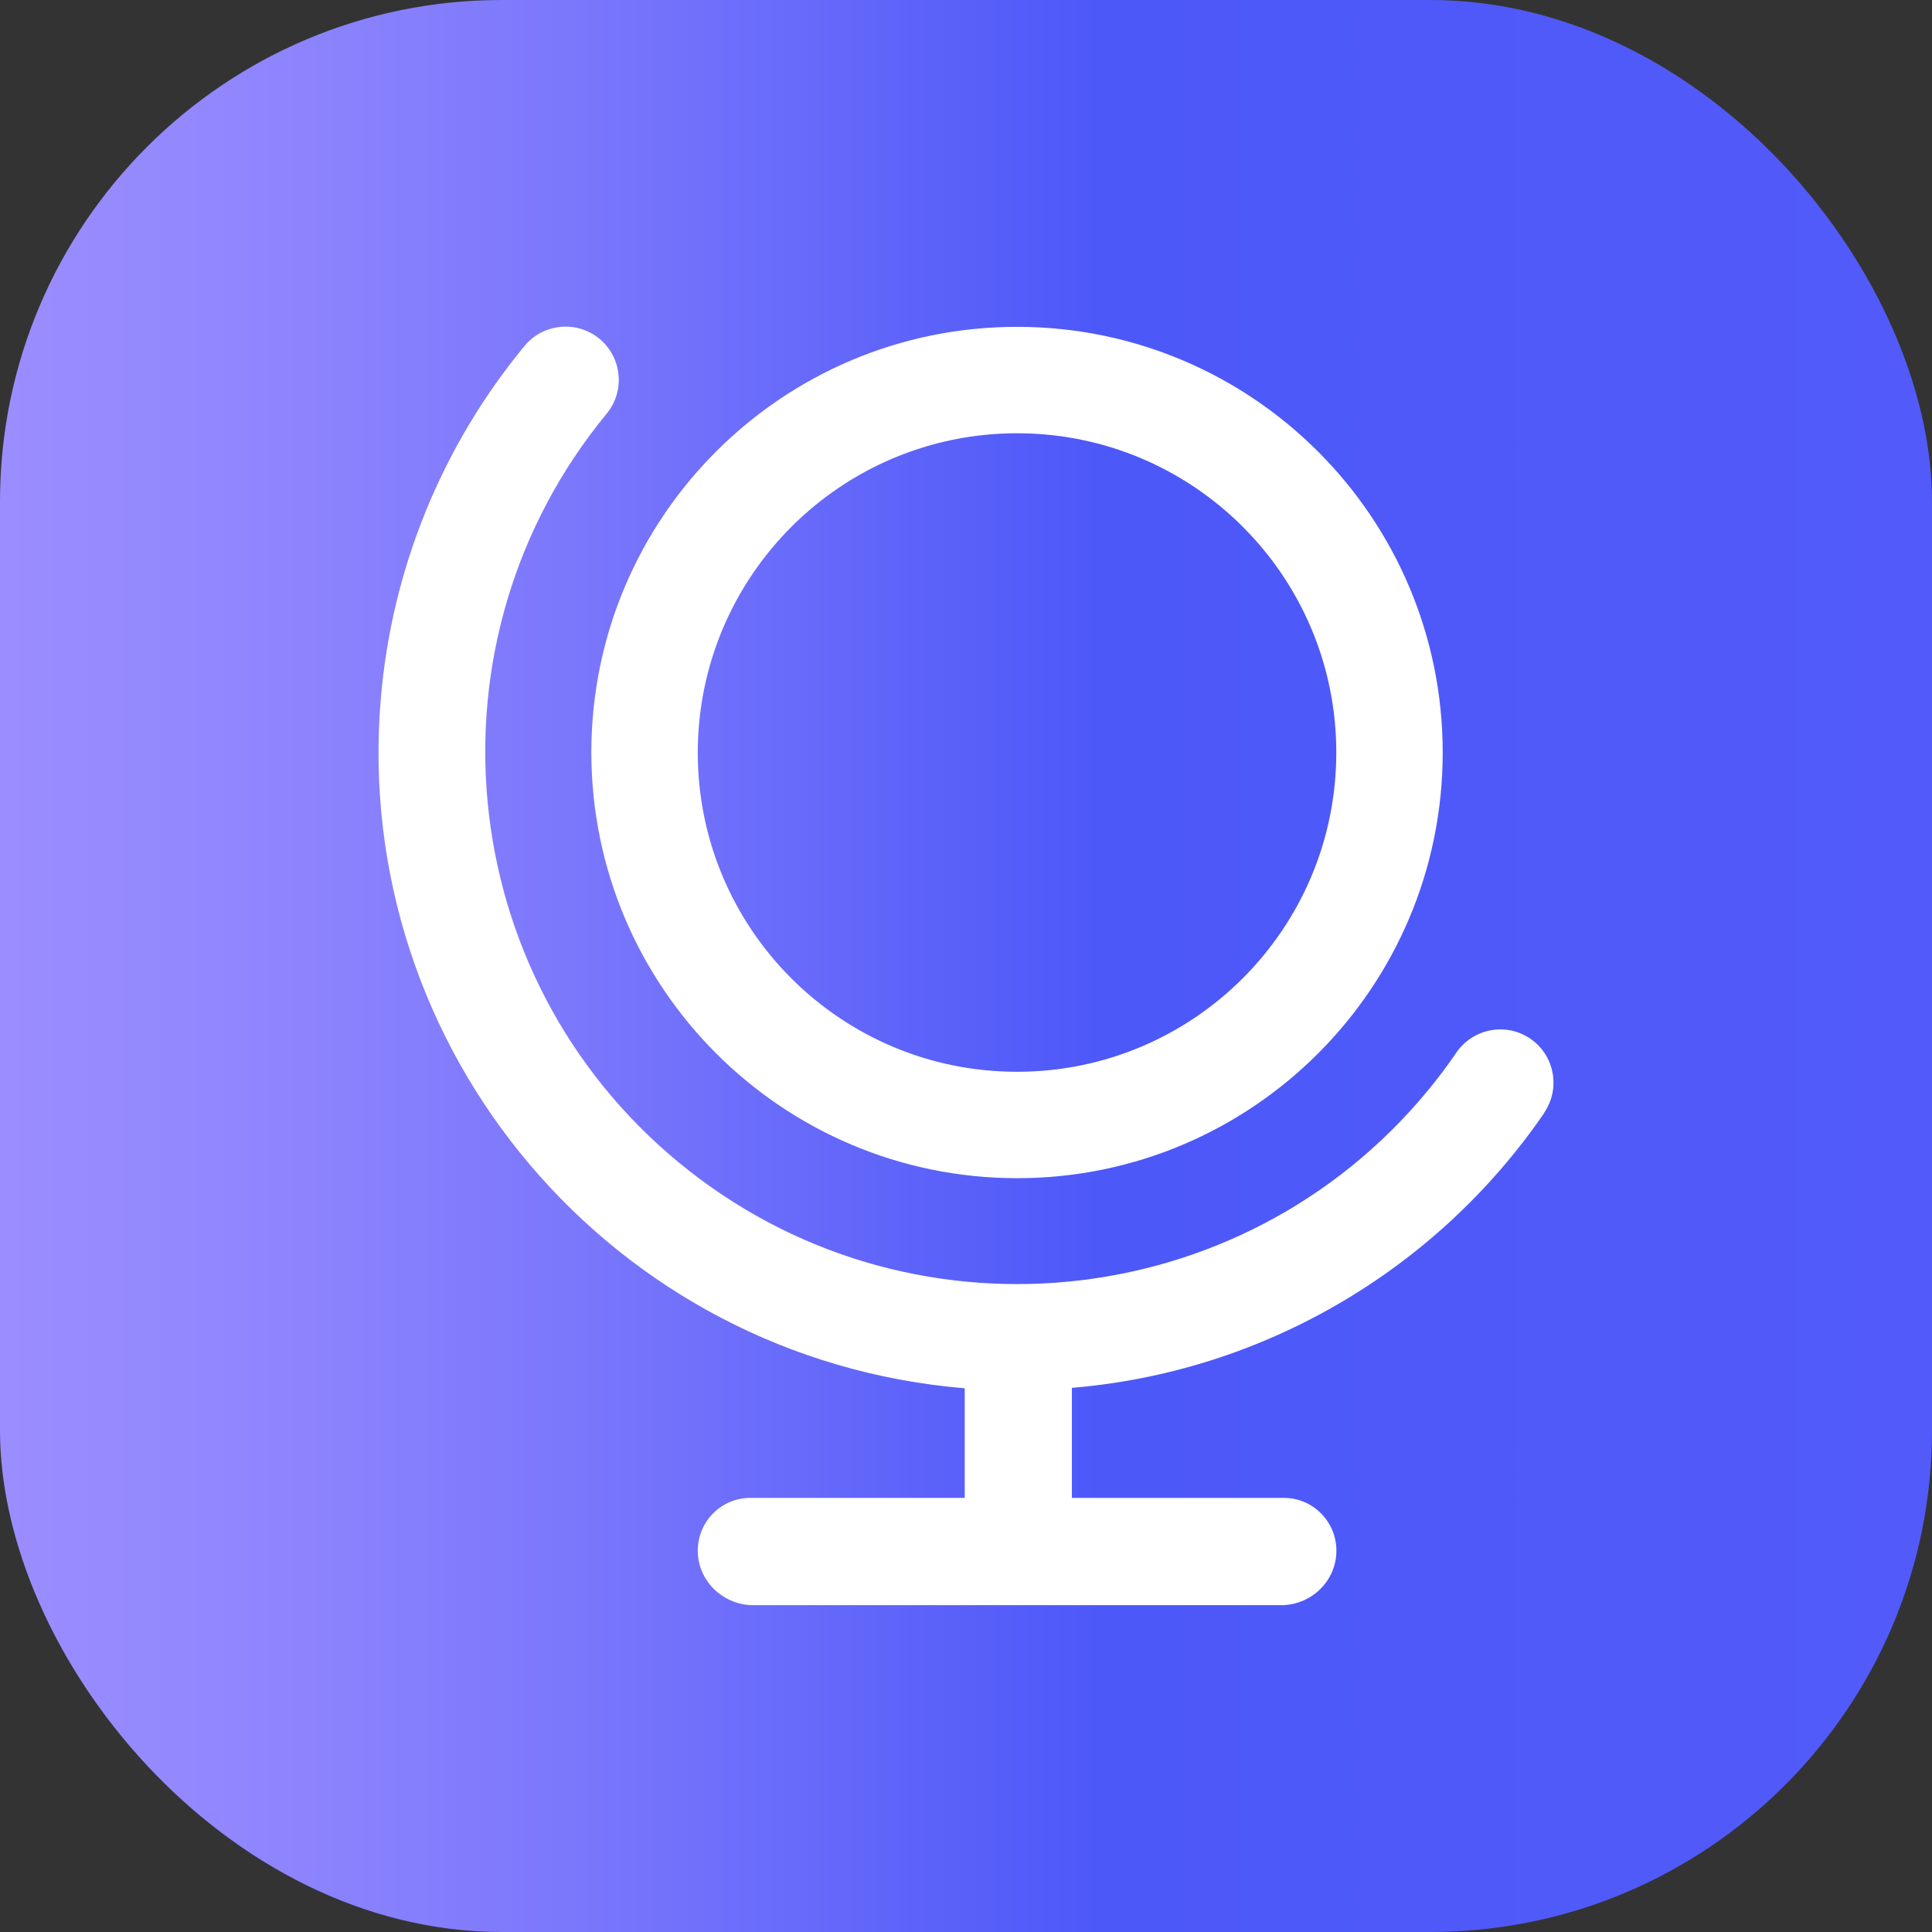
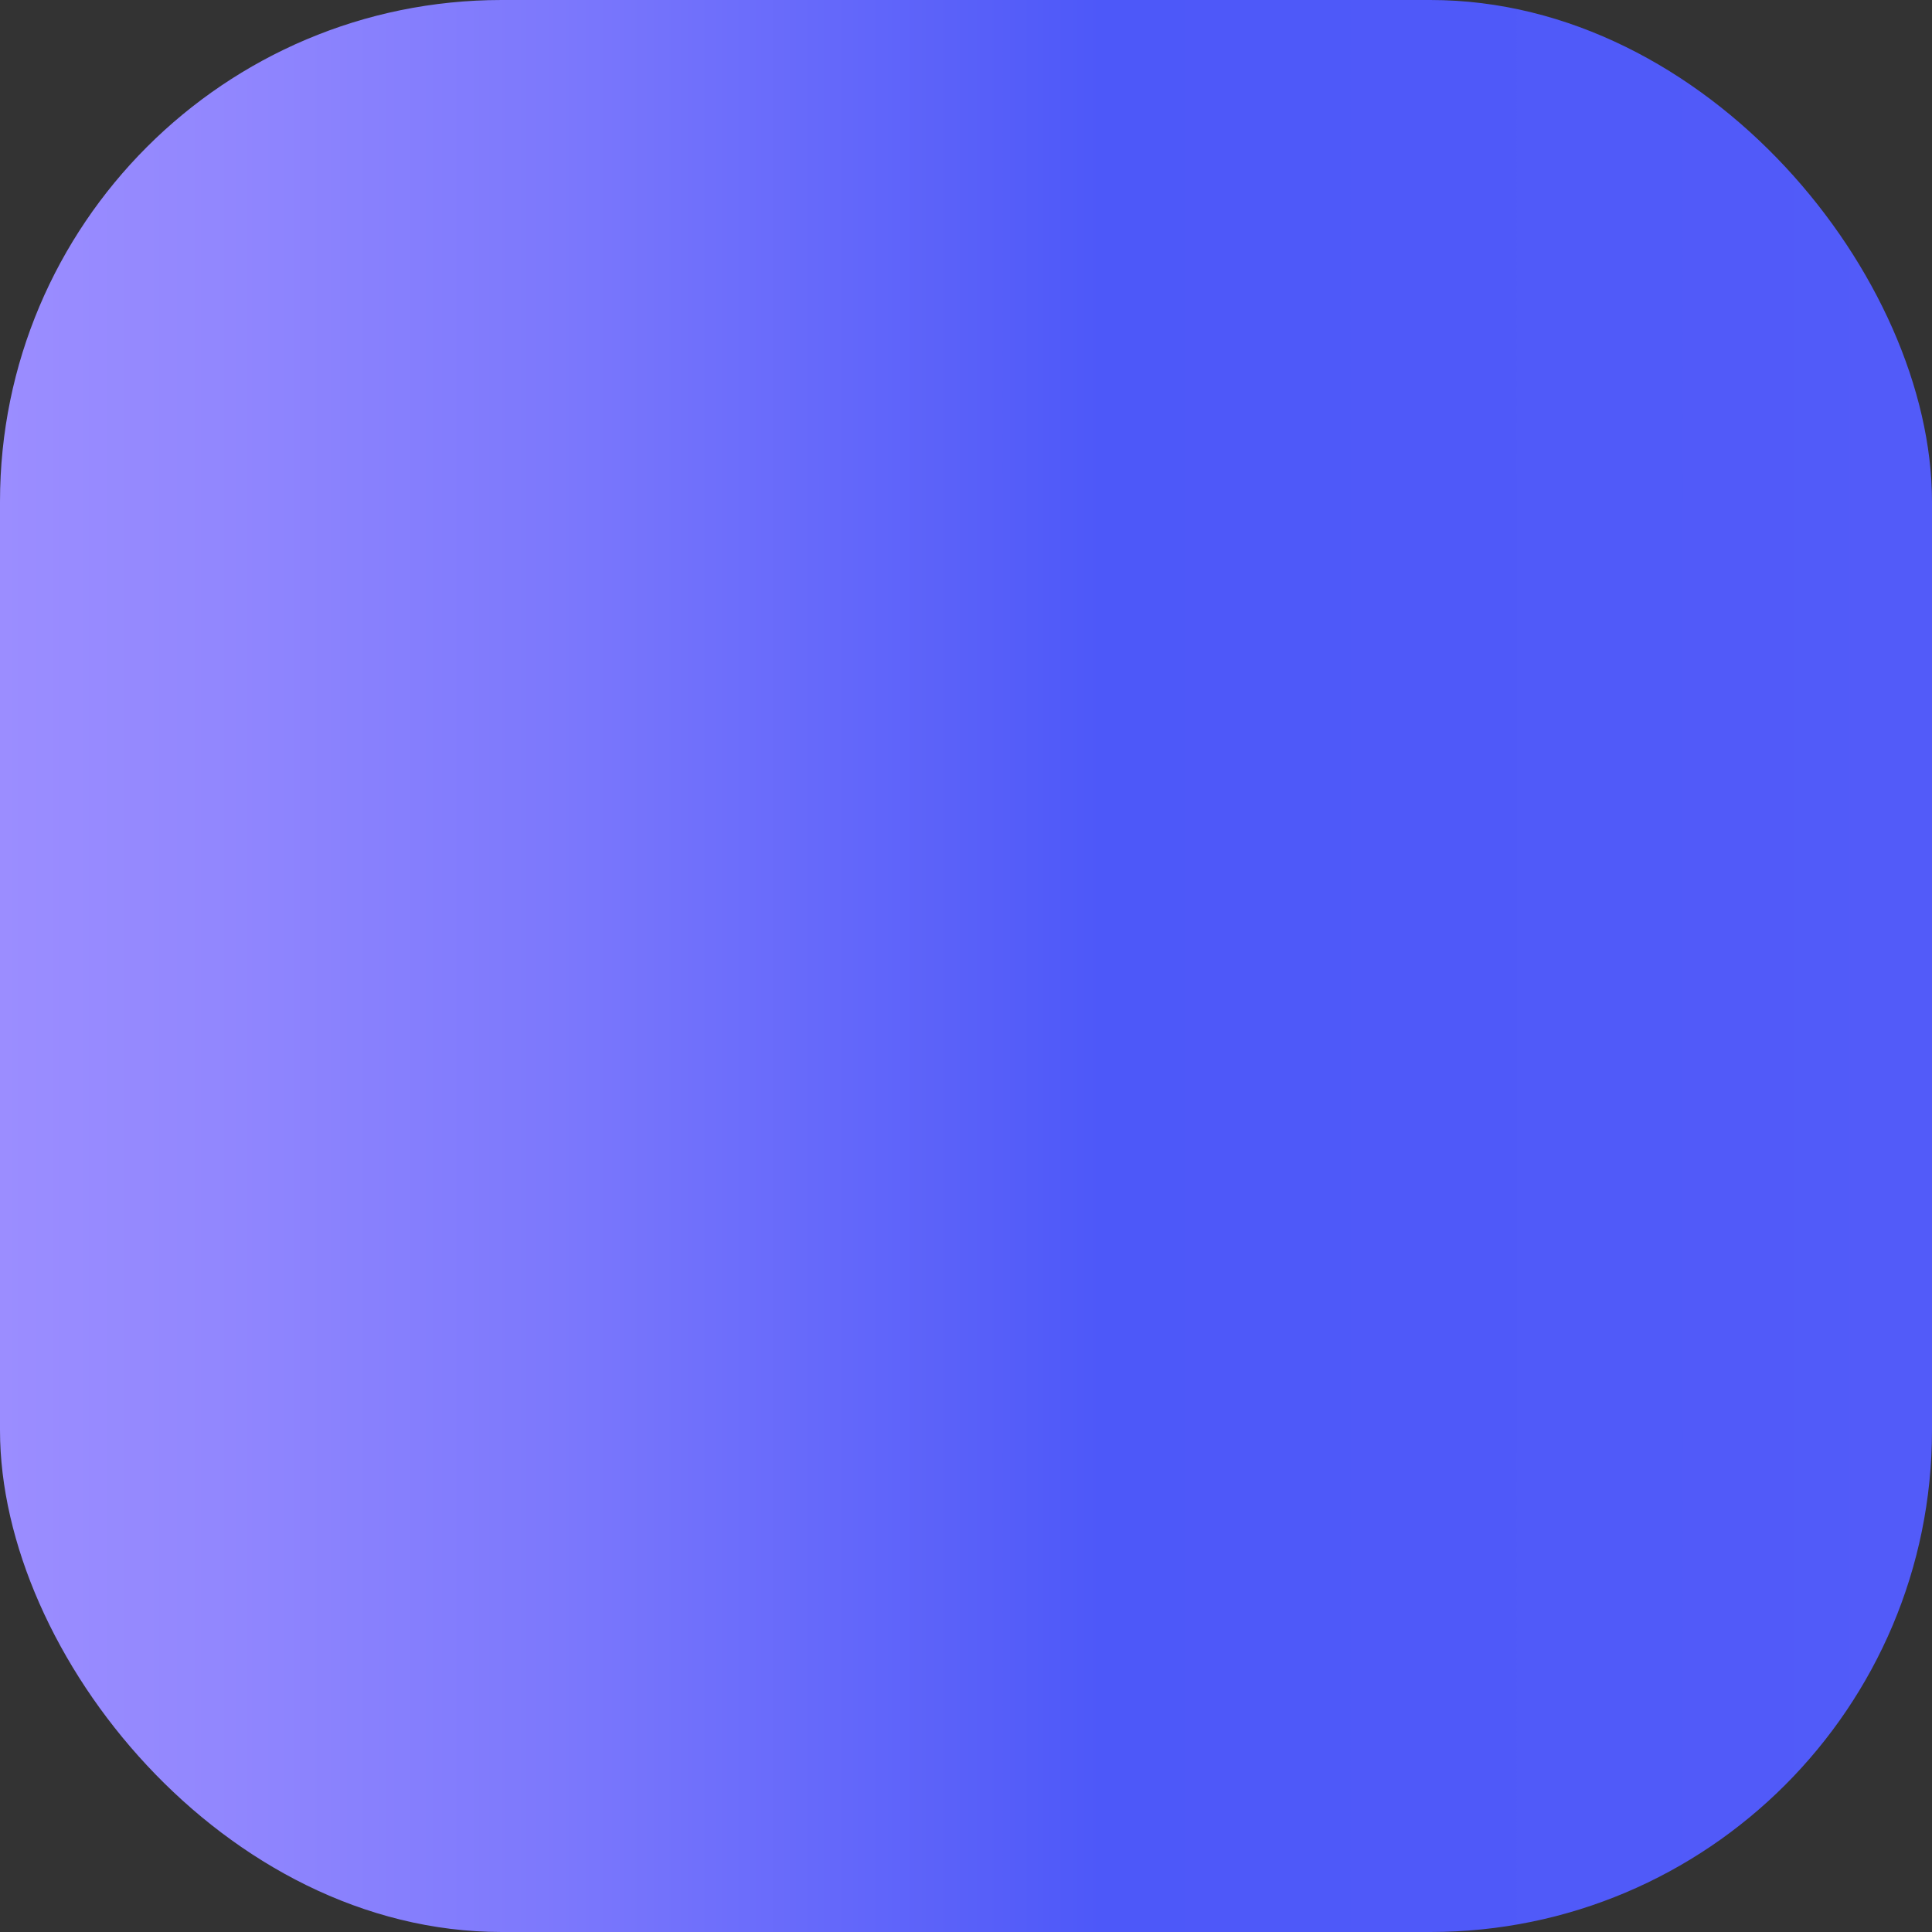
<svg xmlns="http://www.w3.org/2000/svg" id="Layer_1" viewBox="0 0 181 181">
  <rect x="0" y="0" width="181" height="181" fill="#333333" stroke="none" />
  <defs>
    <style>.cls-1{fill:#fff;}.cls-2{fill:url(#linear-gradient);}</style>
    <linearGradient id="linear-gradient" x1="0" y1="90.5" x2="181" y2="90.5" gradientUnits="userSpaceOnUse">
      <stop offset="0" stop-color="#9b8dff" />
      <stop offset=".11" stop-color="#9287fe" />
      <stop offset=".29" stop-color="#7c78fc" />
      <stop offset=".51" stop-color="#575ff9" />
      <stop offset=".57" stop-color="#4d58f9" />
      <stop offset="1" stop-color="#525bf9" />
    </linearGradient>
  </defs>
  <rect class="cls-2" width="181" height="181" rx="47" ry="47" />
-   <path class="cls-1" d="M95.28,110.38c22.03,0,39.88-17.86,39.88-39.88s-17.86-39.88-39.88-39.88-39.88,17.86-39.88,39.88c.02,22.02,17.87,39.86,39.88,39.88Zm0-69.79c16.52,0,29.91,13.39,29.91,29.91s-13.39,29.91-29.91,29.91-29.91-13.39-29.91-29.91c.02-16.51,13.4-29.9,29.91-29.91Zm49.39,63.68c-10.18,14.83-26.48,24.28-44.25,25.75v10.31h19.79c2.75-.04,4.99,2.19,4.99,4.95s-2.23,4.99-4.99,5.1h-49.85c-2.75-.12-4.99-2.35-4.99-5.1s2.23-4.99,4.99-4.95h20.02v-10.27c-32.99-2.74-57.45-31.64-54.71-64.55,1.01-12.15,5.71-23.7,13.47-33.1,1.75-2.12,4.9-2.42,7.02-.67,2.12,1.75,2.42,4.9,.67,7.02-17.5,21.25-14.46,52.67,6.79,70.17,21.25,17.5,52.67,14.46,70.17-6.79,.94-1.14,1.82-2.31,2.65-3.53,1.56-2.27,4.66-2.85,6.93-1.3,2.27,1.56,2.85,4.66,1.3,6.93h0Z" />
</svg>